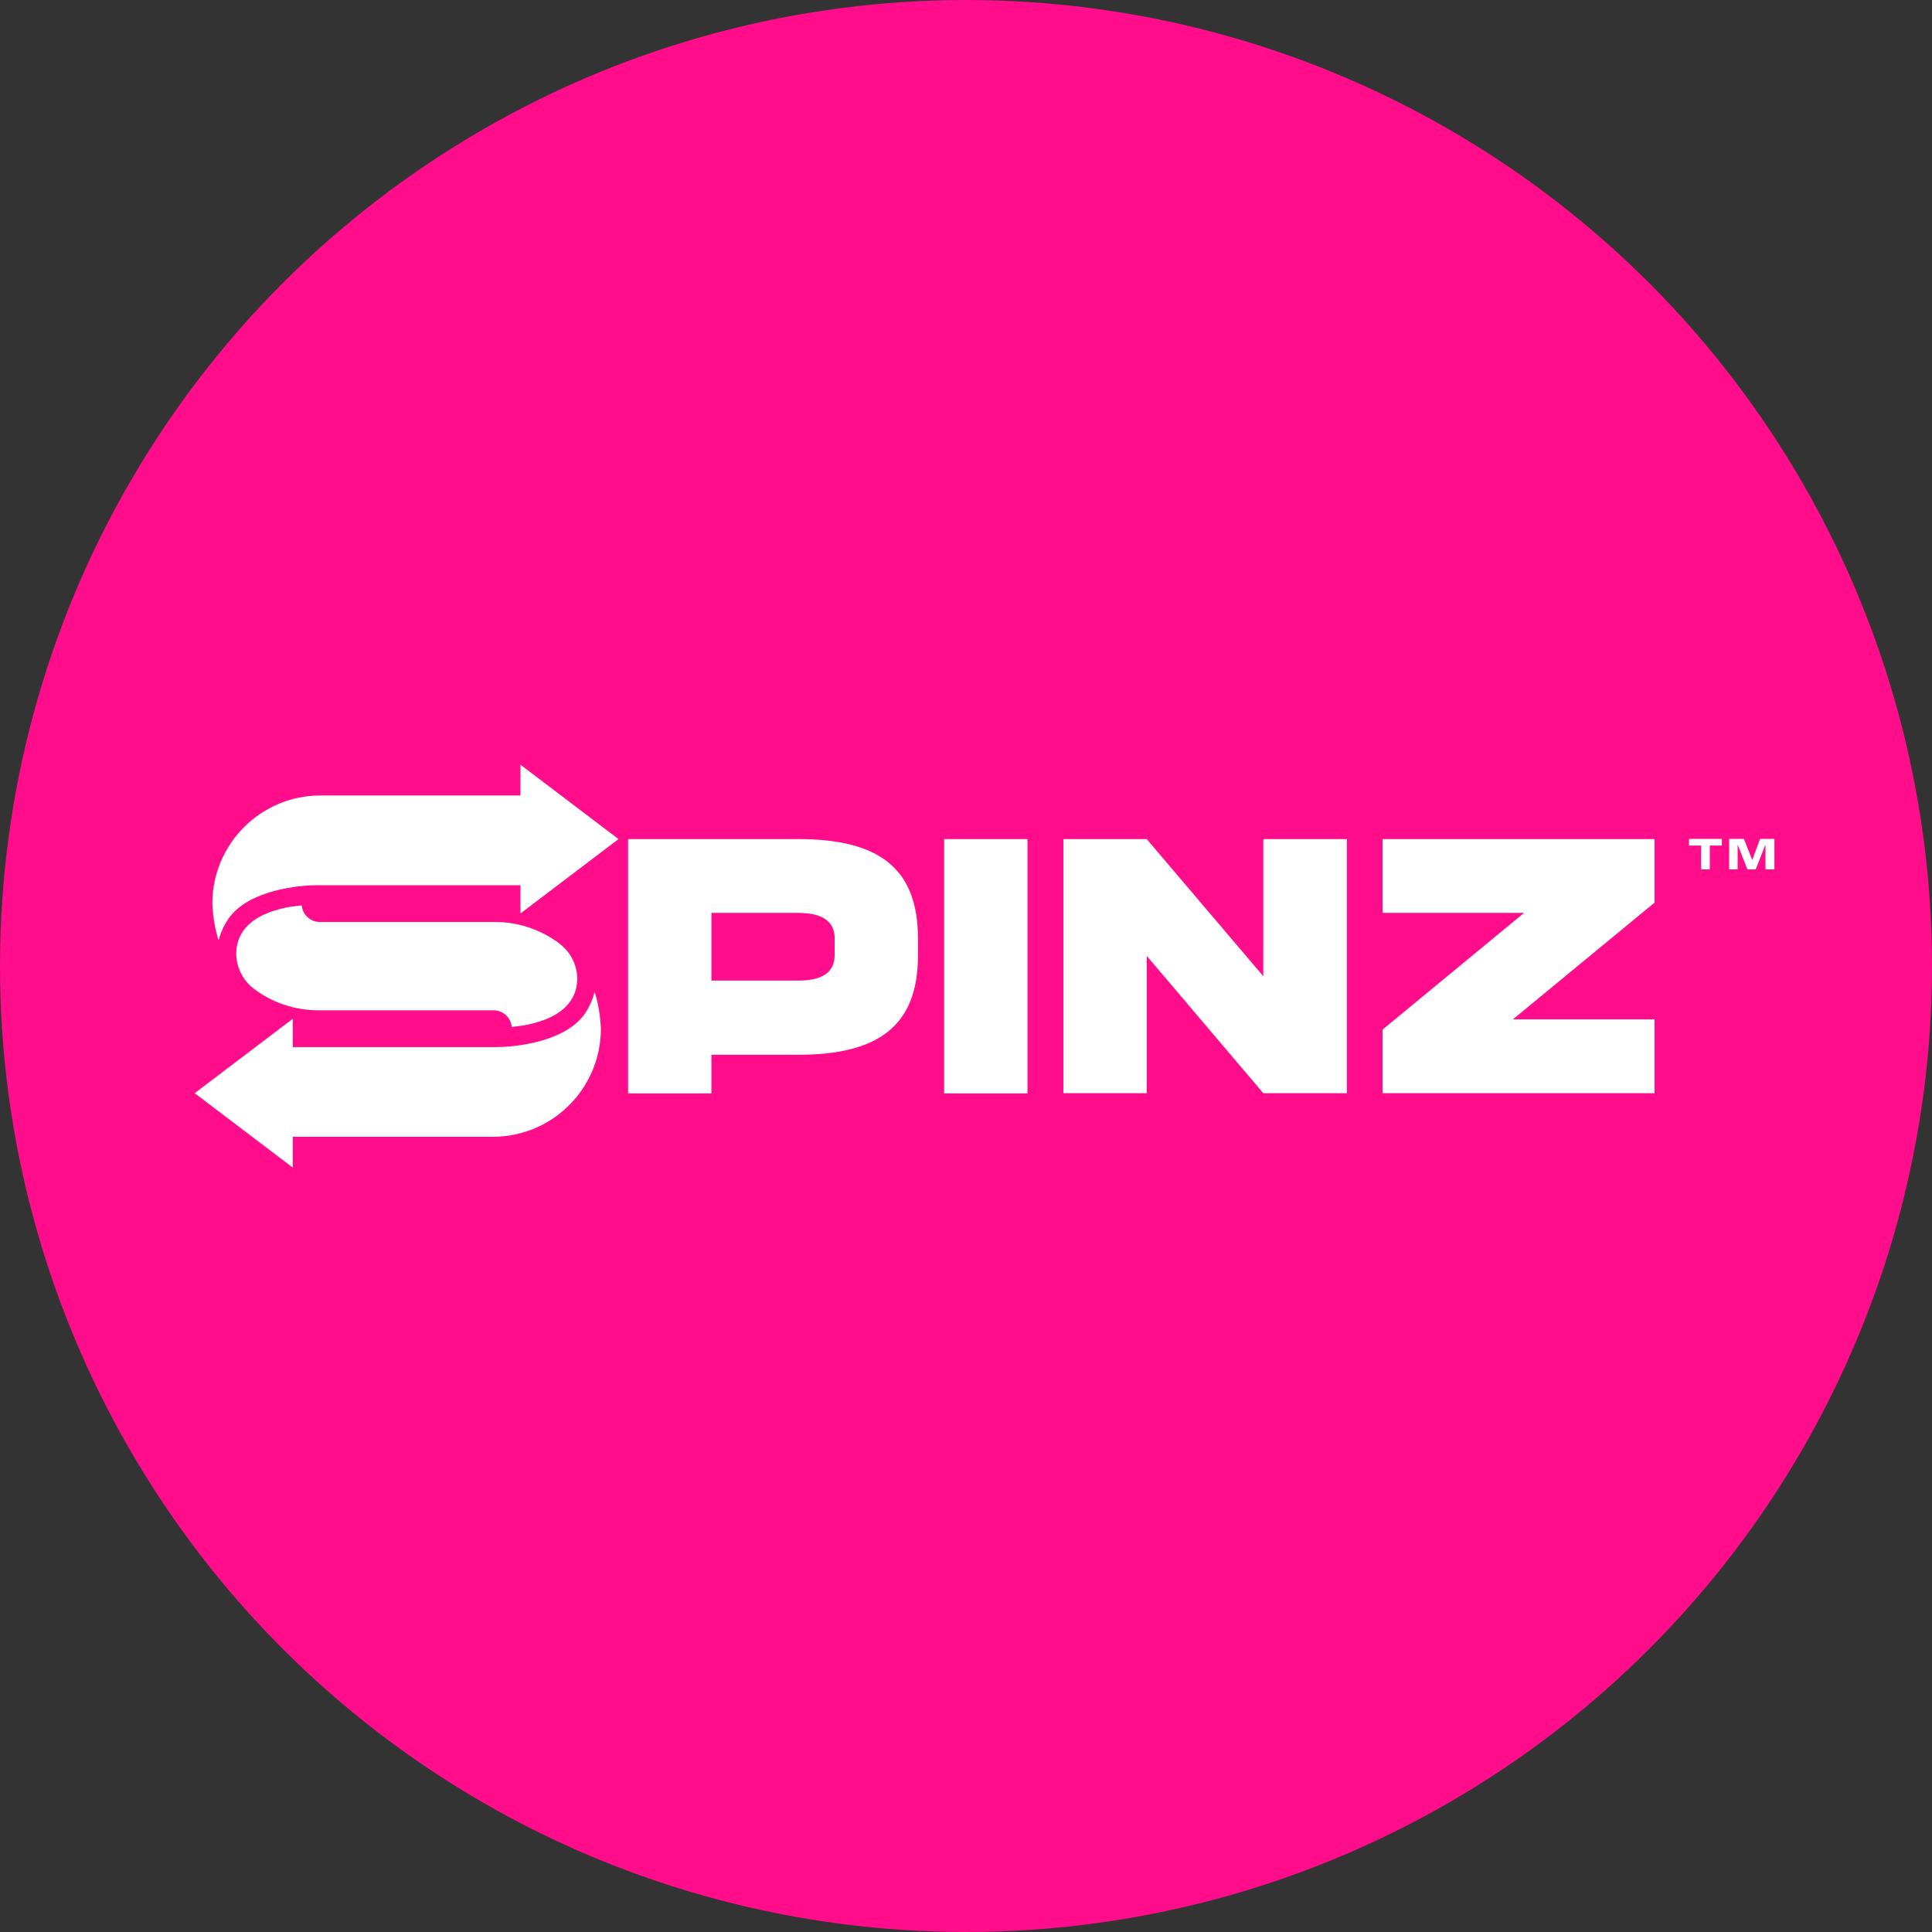
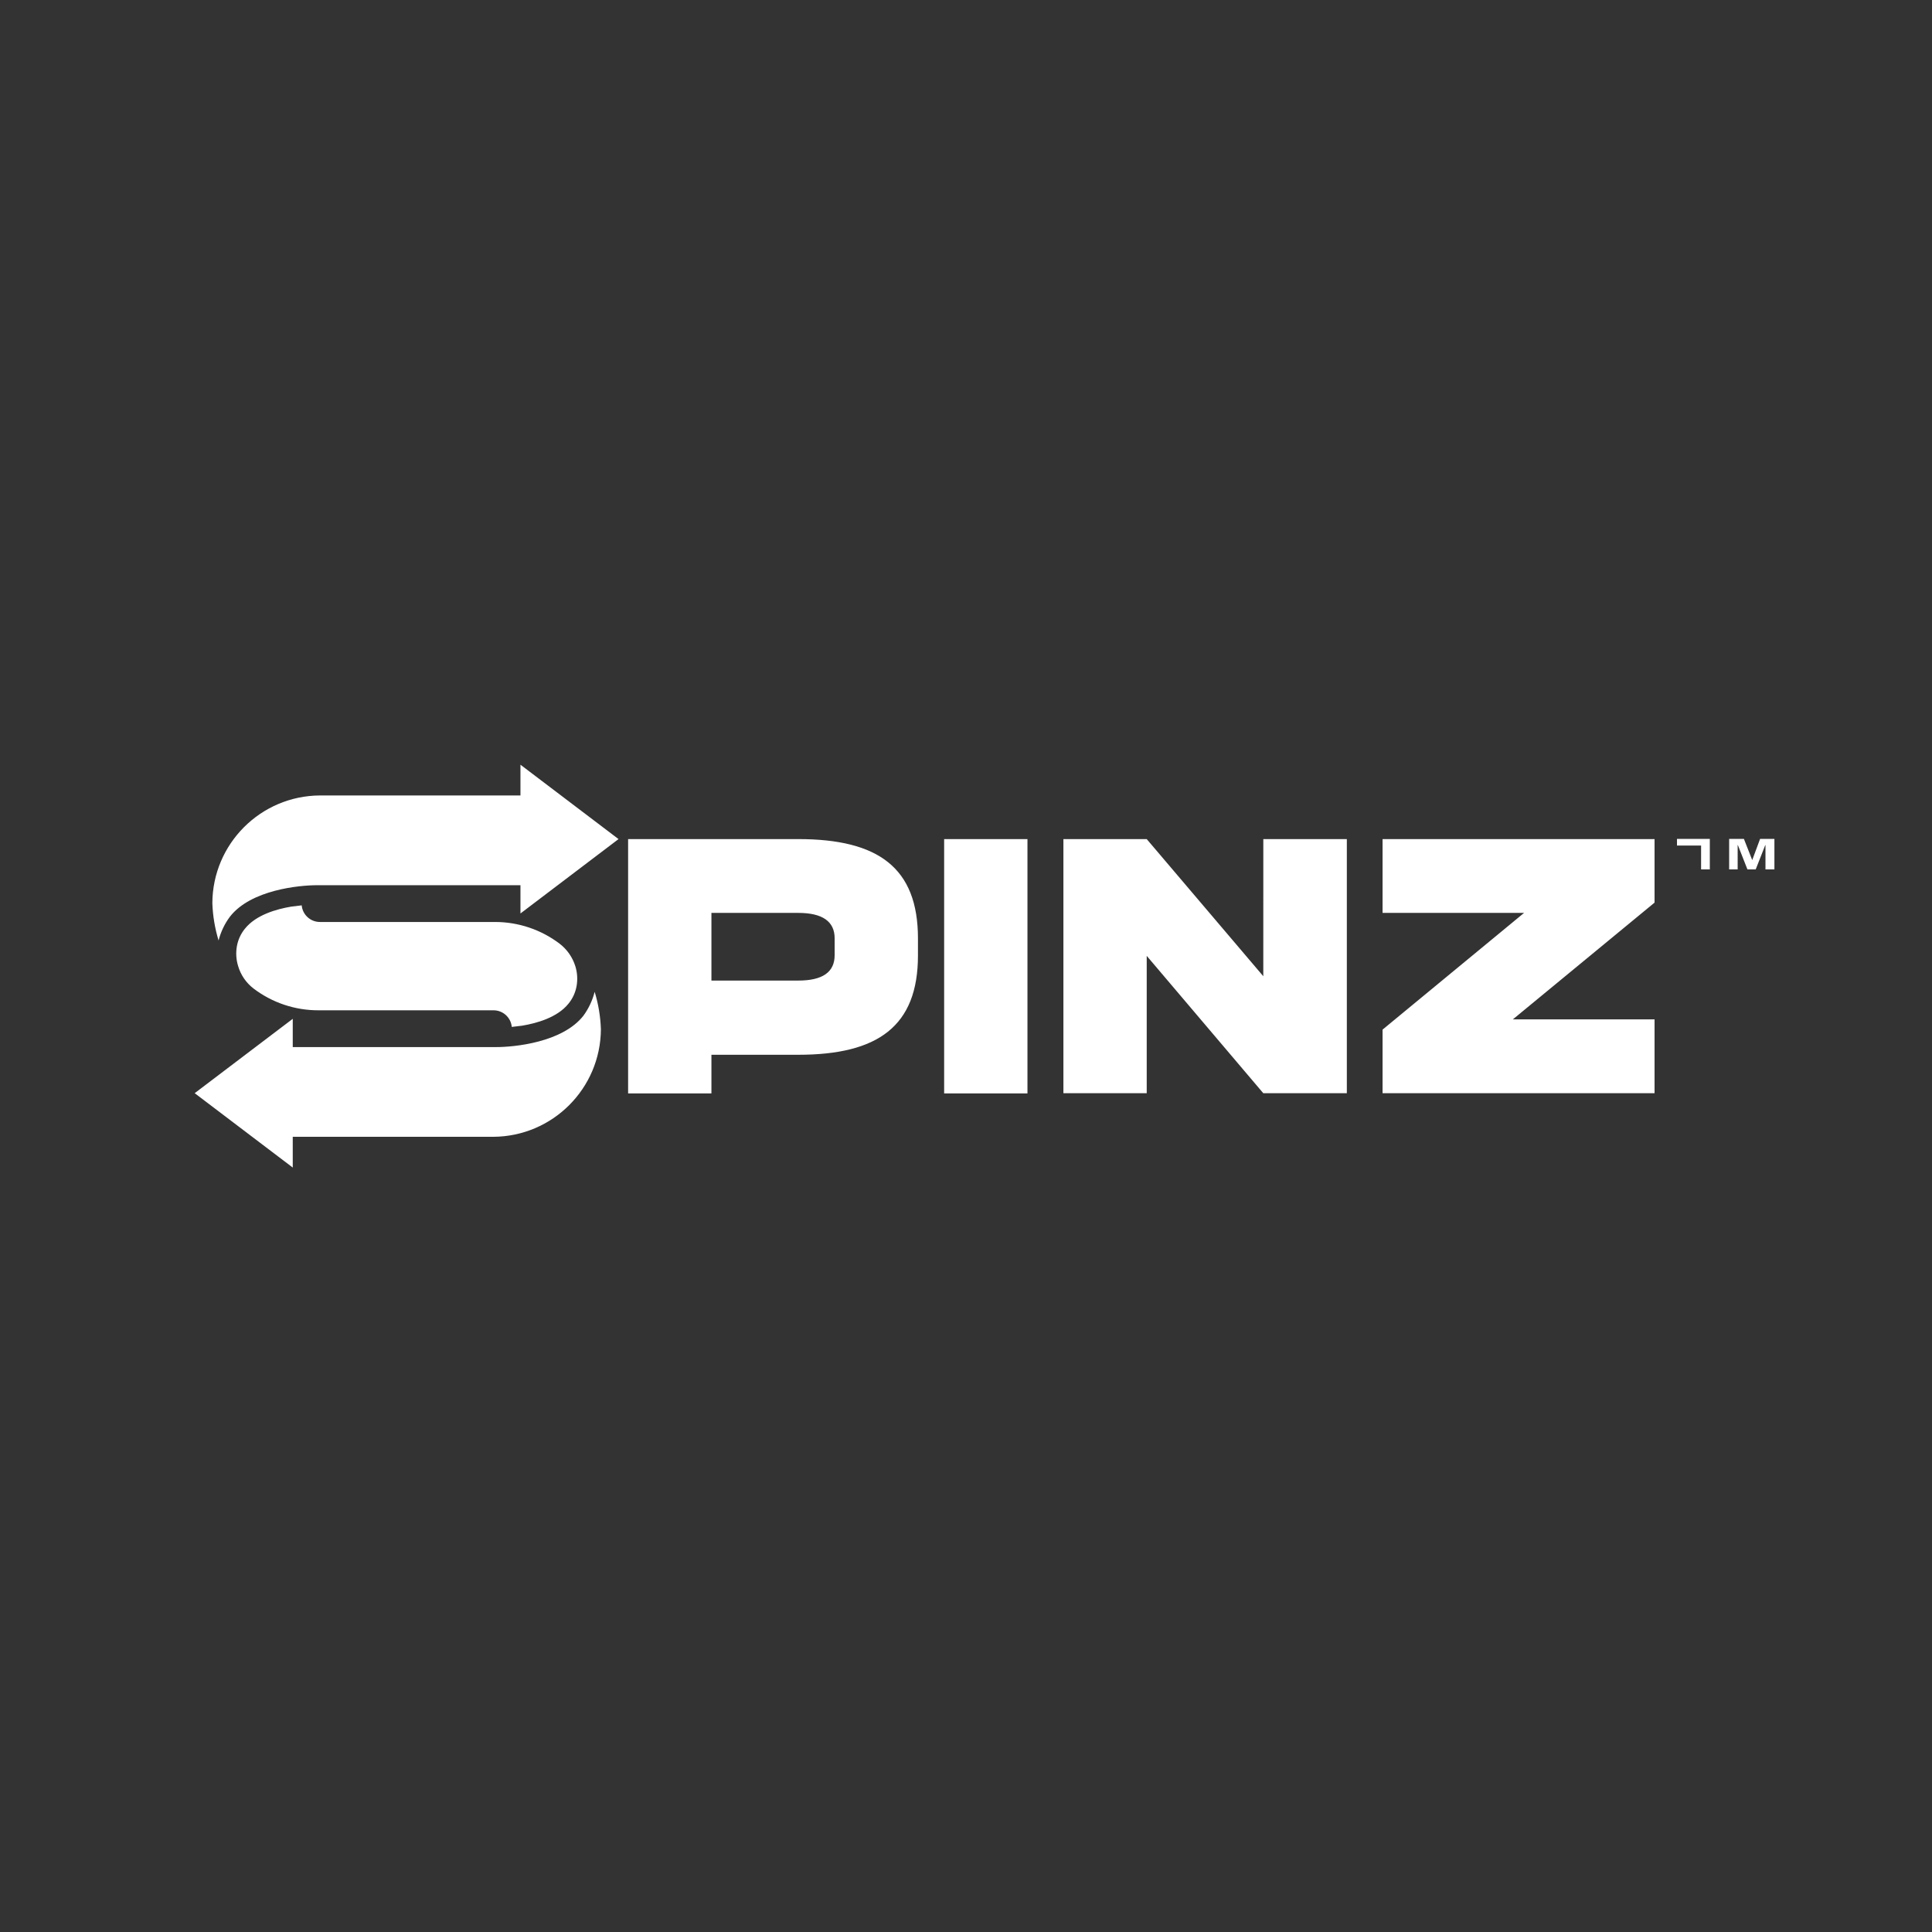
<svg xmlns="http://www.w3.org/2000/svg" id="Layer_2" data-name="Layer 2" viewBox="0 0 196.313 196.313">
  <rect x="0" y="0" width="196.313" height="196.313" fill="#333333" stroke="none" />
  <defs>
    <style>
      .cls-1 {
        fill: #ff0d8a;
      }

      .cls-2 {
        fill: #fff;
      }
    </style>
  </defs>
  <g id="Layer_1-2" data-name="Layer 1">
    <g>
-       <circle class="cls-1" cx="98.156" cy="98.156" r="98.156" />
-       <path class="cls-2" d="M81.114,85.261h-17.291v25.842h8.466v-3.927h8.825c8.086,0,12.161-2.892,12.161-10.092v-1.731c0-7.2-4.052-10.092-12.161-10.092ZM84.809,97.061c0,1.731-1.246,2.576-3.695,2.576h-8.825v-6.876h8.825c2.449,0,3.695.866,3.695,2.576v1.724ZM59.282,103.207c-2.132,2.724-7.031,3.188-8.846,3.188h-20.689v-2.871l-9.965,7.555,9.965,7.558v-3.125h20.374c6.026-.031,10.904-4.907,10.937-10.933-.044-1.289-.257-2.566-.633-3.8-.223.875-.611,1.699-1.143,2.428ZM52.884,80.828h-20.371c-6.027.031-10.905,4.909-10.936,10.936.044,1.289.257,2.566.633,3.8.223-.878.618-1.703,1.161-2.428,2.132-2.724,7.031-3.188,8.846-3.188h20.667v2.871l9.965-7.558-9.965-7.558v3.125ZM140.484,92.761h14.378l-14.378,11.86v6.461h27.637v-7.5h-14.4l14.4-11.865v-6.456h-27.637v7.5ZM171.625,85.916h1.225v2.424h.887v-2.424h1.225v-.676h-3.337v.676ZM95.936,111.103h8.466v-25.842h-8.466v25.842ZM178.846,85.24l-.8,2.154-.846-2.154h-1.5v3.1h.866v-2.47h.021l.971,2.47h.842l.971-2.47h.021v2.47h.908v-3.1h-1.454ZM128.365,99.195l-11.845-13.934h-8.466v25.821h8.466v-13.956l11.844,13.956h8.49v-25.821h-8.487l-.002,13.934ZM25.757,100.441c1.893,1.441,4.208,2.22,6.587,2.217h17.8c.963-.003,1.769.73,1.858,1.689.338-.042.7-.084,1.056-.127,1.52-.253,3.589-.845,4.708-2.238.424-.518.707-1.136.823-1.795.117-.669.074-1.357-.127-2.006-.282-.904-.835-1.7-1.583-2.28-1.893-1.441-4.208-2.22-6.587-2.217h-17.778c-.963.003-1.769-.73-1.858-1.689-.338.042-.7.084-1.056.127-1.52.253-3.589.845-4.708,2.238-.424.518-.707,1.136-.823,1.795-.117.669-.074,1.357.127,2.006.266.906.813,1.704,1.561,2.28Z" />
+       <path class="cls-2" d="M81.114,85.261h-17.291v25.842h8.466v-3.927h8.825c8.086,0,12.161-2.892,12.161-10.092v-1.731c0-7.2-4.052-10.092-12.161-10.092ZM84.809,97.061c0,1.731-1.246,2.576-3.695,2.576h-8.825v-6.876h8.825c2.449,0,3.695.866,3.695,2.576v1.724ZM59.282,103.207c-2.132,2.724-7.031,3.188-8.846,3.188h-20.689v-2.871l-9.965,7.555,9.965,7.558v-3.125h20.374c6.026-.031,10.904-4.907,10.937-10.933-.044-1.289-.257-2.566-.633-3.8-.223.875-.611,1.699-1.143,2.428ZM52.884,80.828h-20.371c-6.027.031-10.905,4.909-10.936,10.936.044,1.289.257,2.566.633,3.8.223-.878.618-1.703,1.161-2.428,2.132-2.724,7.031-3.188,8.846-3.188h20.667v2.871l9.965-7.558-9.965-7.558v3.125ZM140.484,92.761h14.378l-14.378,11.86v6.461h27.637v-7.5h-14.4l14.4-11.865v-6.456h-27.637v7.5ZM171.625,85.916h1.225v2.424h.887v-2.424v-.676h-3.337v.676ZM95.936,111.103h8.466v-25.842h-8.466v25.842ZM178.846,85.24l-.8,2.154-.846-2.154h-1.5v3.1h.866v-2.47h.021l.971,2.47h.842l.971-2.47h.021v2.47h.908v-3.1h-1.454ZM128.365,99.195l-11.845-13.934h-8.466v25.821h8.466v-13.956l11.844,13.956h8.49v-25.821h-8.487l-.002,13.934ZM25.757,100.441c1.893,1.441,4.208,2.22,6.587,2.217h17.8c.963-.003,1.769.73,1.858,1.689.338-.042.7-.084,1.056-.127,1.52-.253,3.589-.845,4.708-2.238.424-.518.707-1.136.823-1.795.117-.669.074-1.357-.127-2.006-.282-.904-.835-1.7-1.583-2.28-1.893-1.441-4.208-2.22-6.587-2.217h-17.778c-.963.003-1.769-.73-1.858-1.689-.338.042-.7.084-1.056.127-1.52.253-3.589.845-4.708,2.238-.424.518-.707,1.136-.823,1.795-.117.669-.074,1.357.127,2.006.266.906.813,1.704,1.561,2.28Z" />
    </g>
  </g>
</svg>